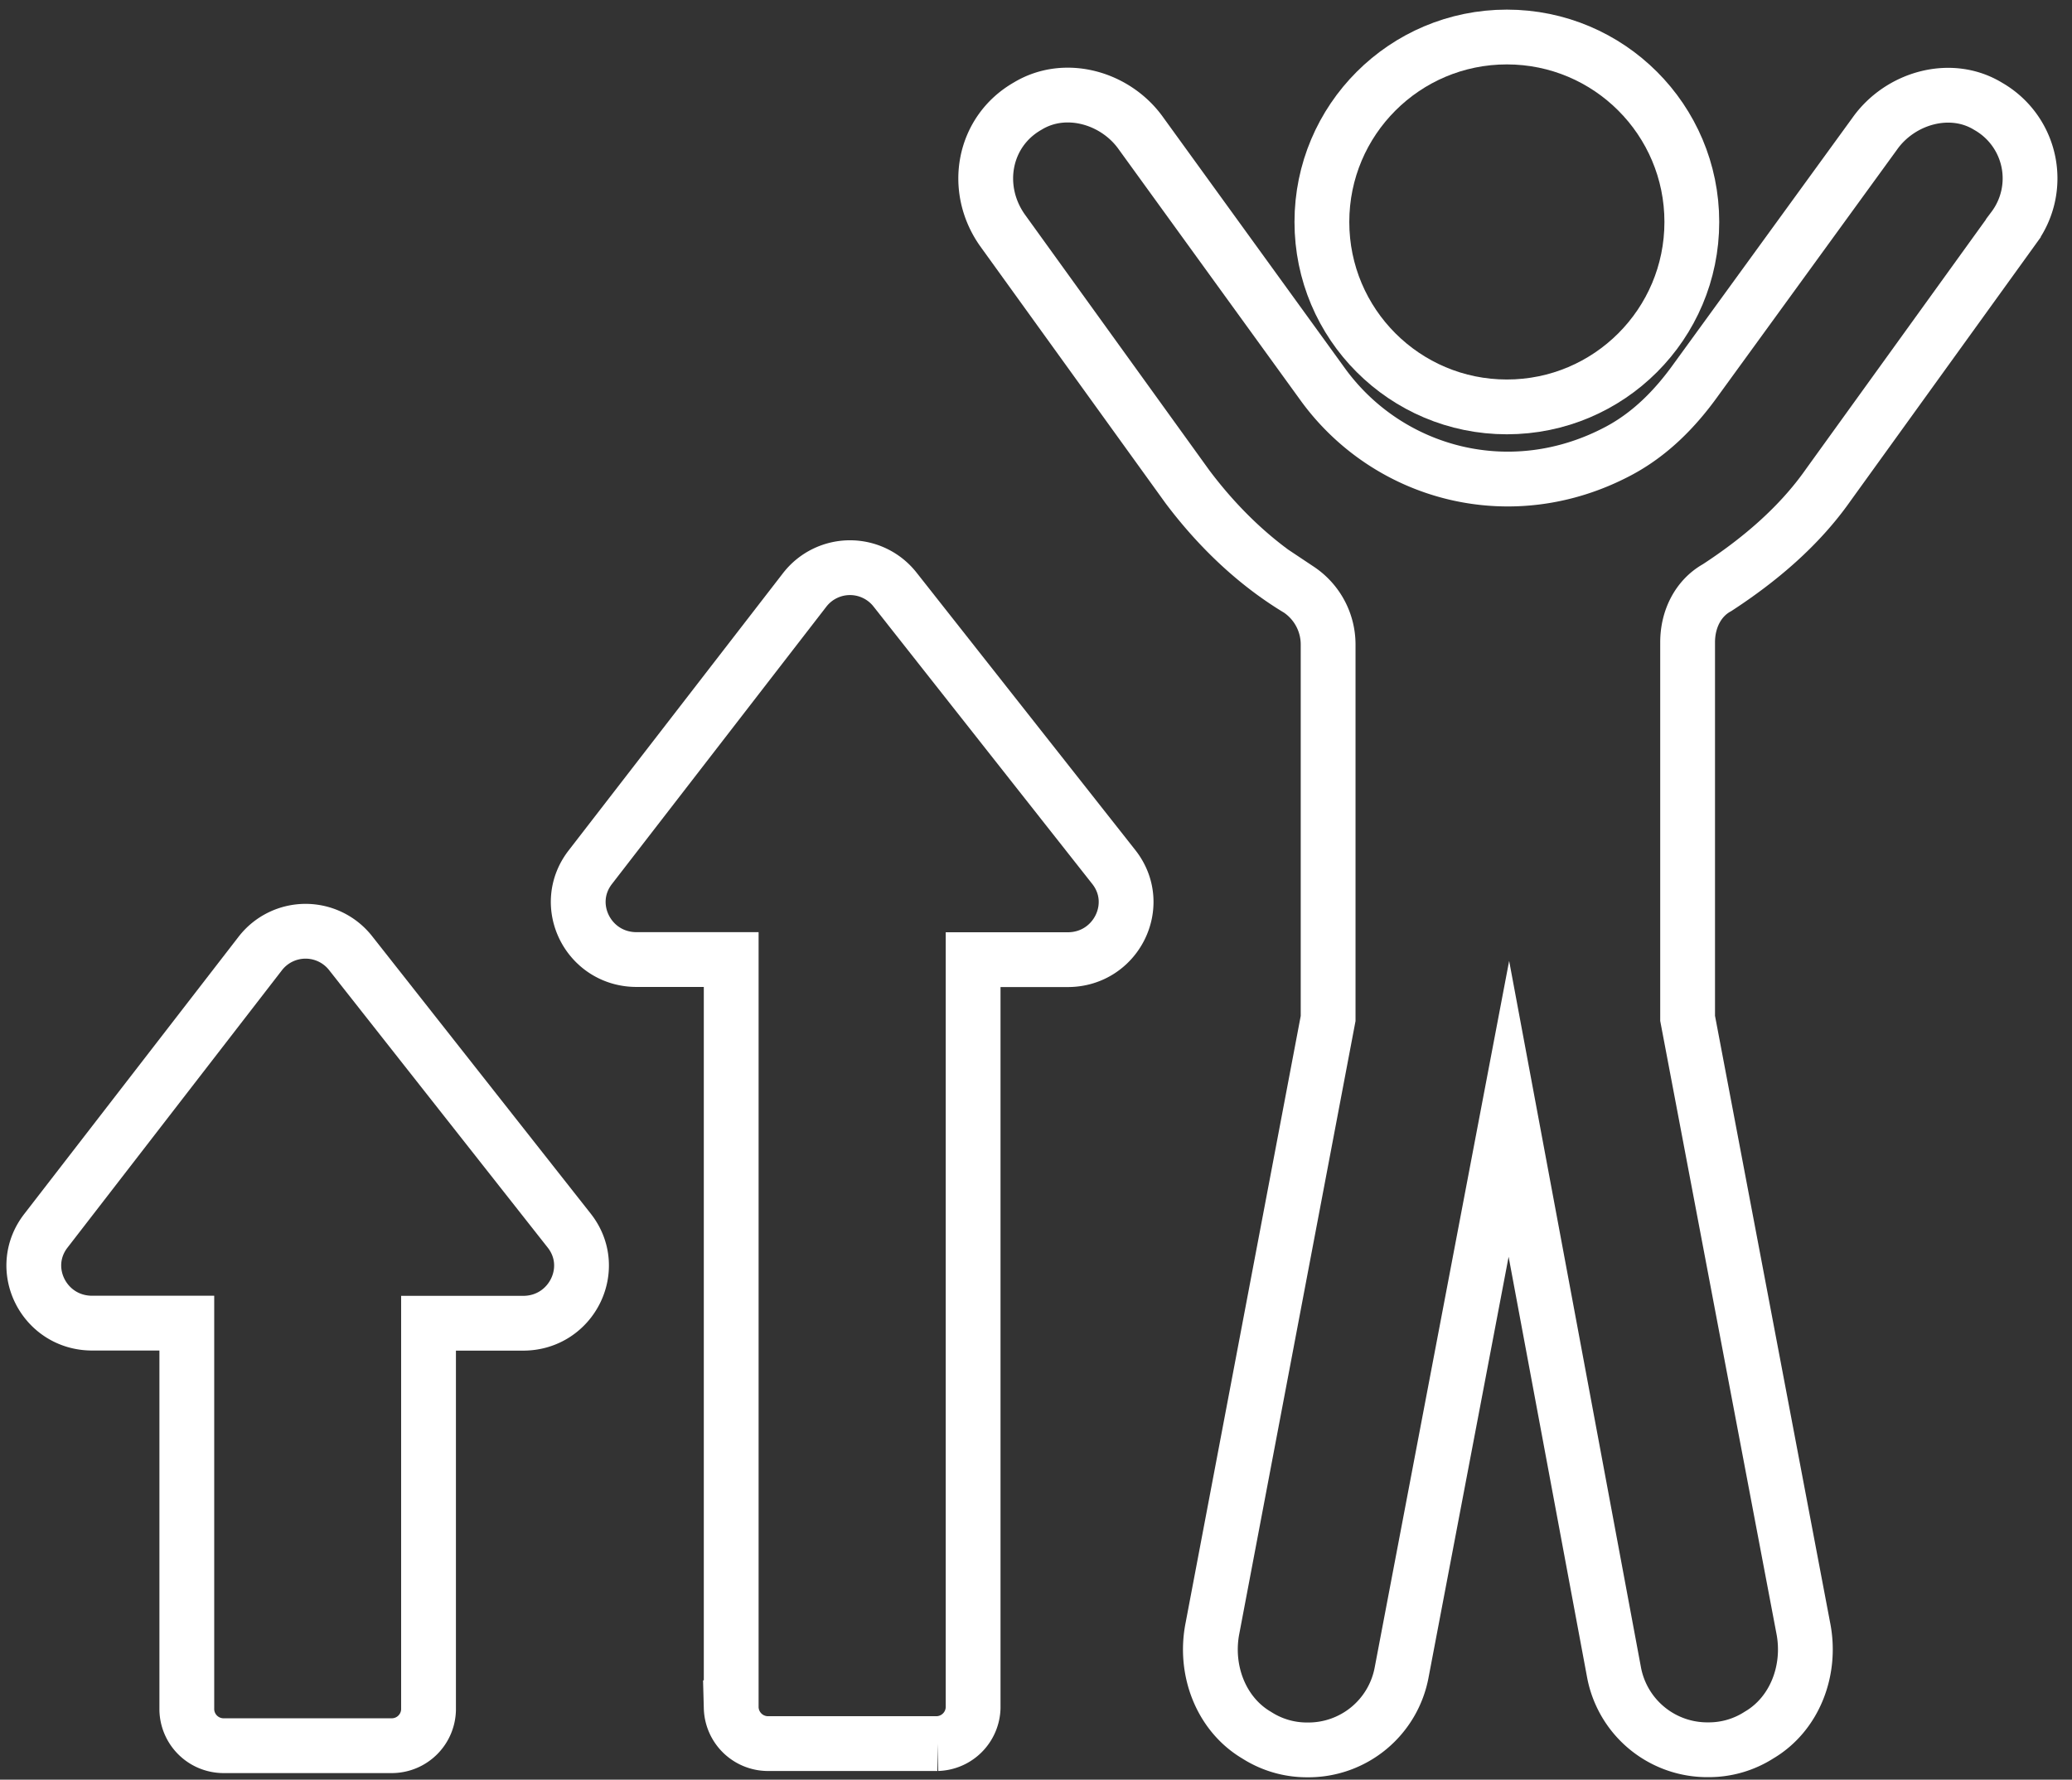
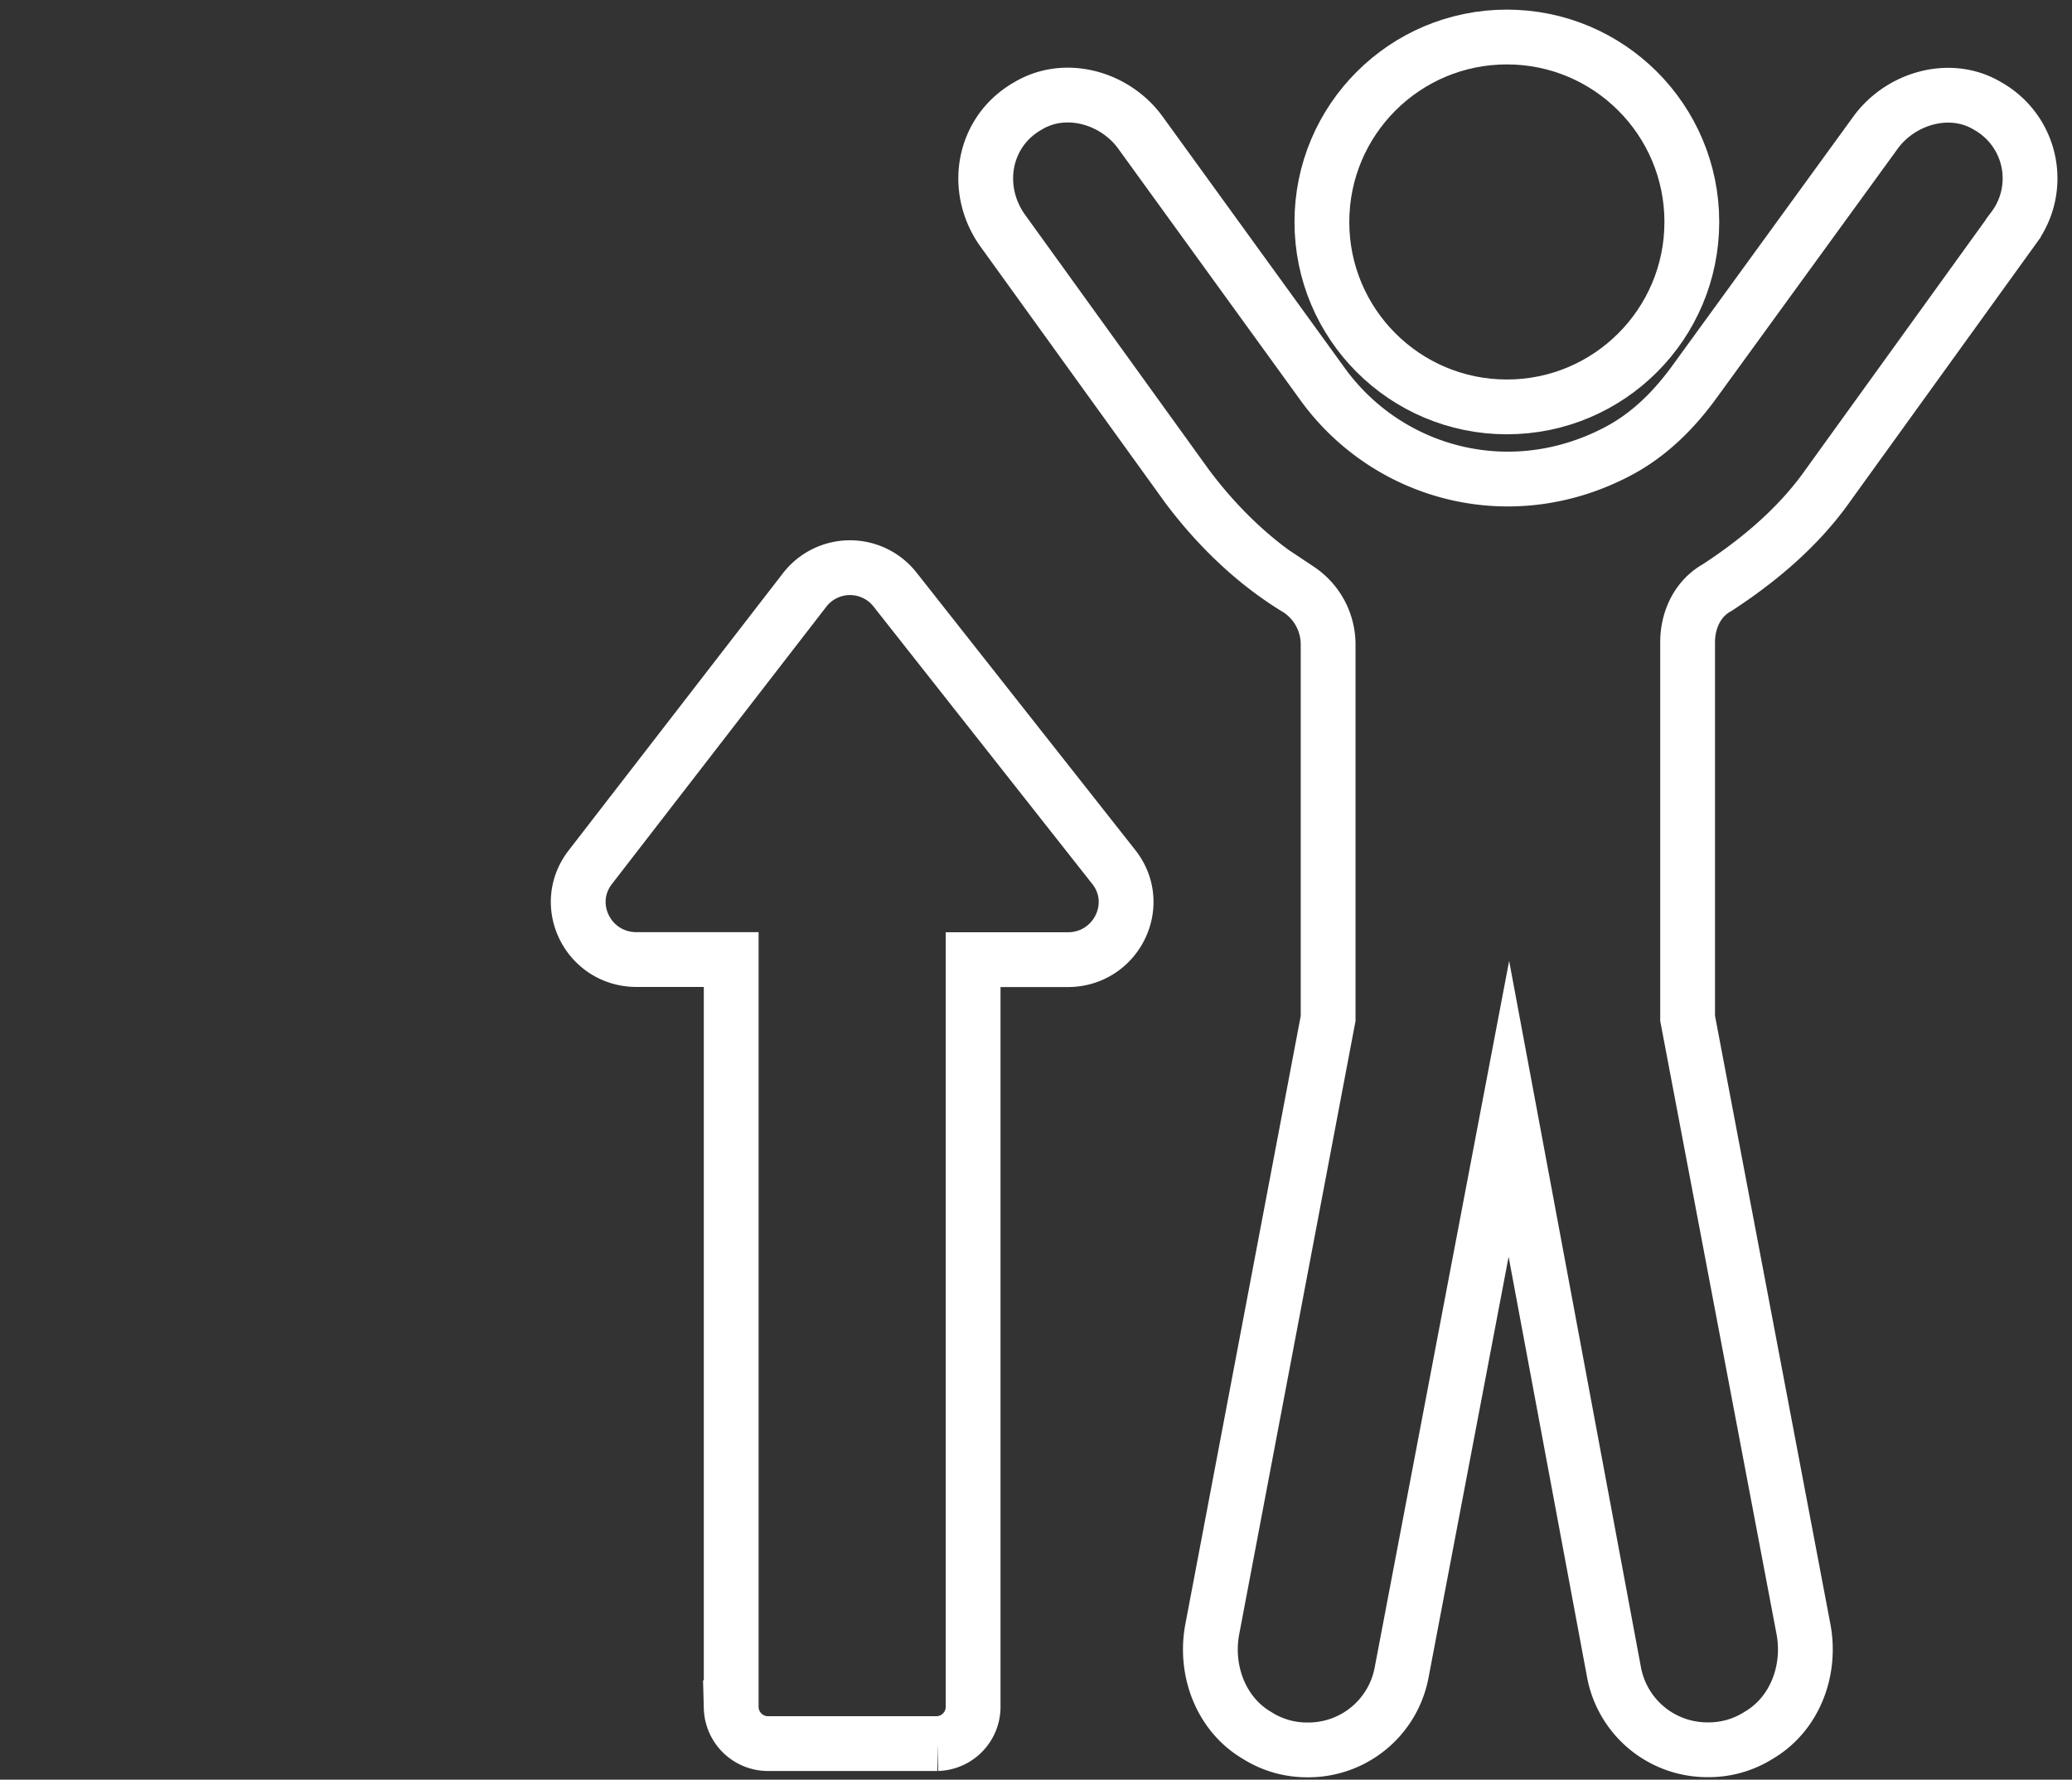
<svg xmlns="http://www.w3.org/2000/svg" id="Capa_1" data-name="Capa 1" viewBox="0 0 605.02 519.74">
  <rect x="0" y="0" width="605.02" height="519.74" fill="#333333" stroke="none" />
  <defs>
    <style>.cls-1{fill:none;stroke:#fff;stroke-miterlimit:10;stroke-width:16px;}</style>
  </defs>
  <circle class="cls-1" cx="440" cy="64.82" r="54.01" />
  <path class="cls-1" d="M580.56,31.06c-11-6.75-25.78-2.45-33.15,8l-52.17,71.81c-6.14,8.6-13.5,16-22.71,20.87-31.3,16.57-66.9,6.75-85.93-19L333.2,39c-7.36-10.43-22.09-14.73-33.14-8-12.89,7.37-16,23.94-7.37,36.21l54,74.89c9.2,12.27,20.25,22.7,32.53,30.07a19.29,19.29,0,0,1,8.59,16V297.44l-33.76,178c-2.45,12.27,2.46,25.16,12.89,31.3a27.14,27.14,0,0,0,14.73,4.3,27.7,27.7,0,0,0,27.62-22.71l31.3-164.5,30.69,164.5A27.71,27.71,0,0,0,498.92,511a27.14,27.14,0,0,0,14.73-4.3c10.44-6.14,15.35-19,12.89-31.3l-33.76-178V187.57c0-6.75,3.07-12.88,8.6-15.95,12.27-8,23.94-17.8,32.53-30.08l54-74.88A24.23,24.23,0,0,0,580.56,31.06Z" />
  <path class="cls-1" d="M261.39,172.23a16.73,16.73,0,0,0-26.39,0l-62.61,81c-8.59,11.05-.61,27,13.5,27h27.62v218.5A10.76,10.76,0,0,0,224,509.2h49.72a10.76,10.76,0,0,0,10.43-10.44V280.26h27.62c14.12,0,22.1-16,13.5-27Z" />
-   <path class="cls-1" d="M102.42,278.41a16.73,16.73,0,0,0-26.39,0l-62.61,81c-8.59,11.05-.61,27,13.51,27H54.55V499.38A10.75,10.75,0,0,0,65,509.81H114.7a10.75,10.75,0,0,0,10.43-10.43V386.44h27.62c14.12,0,22.1-16,13.5-27Z" />
</svg>